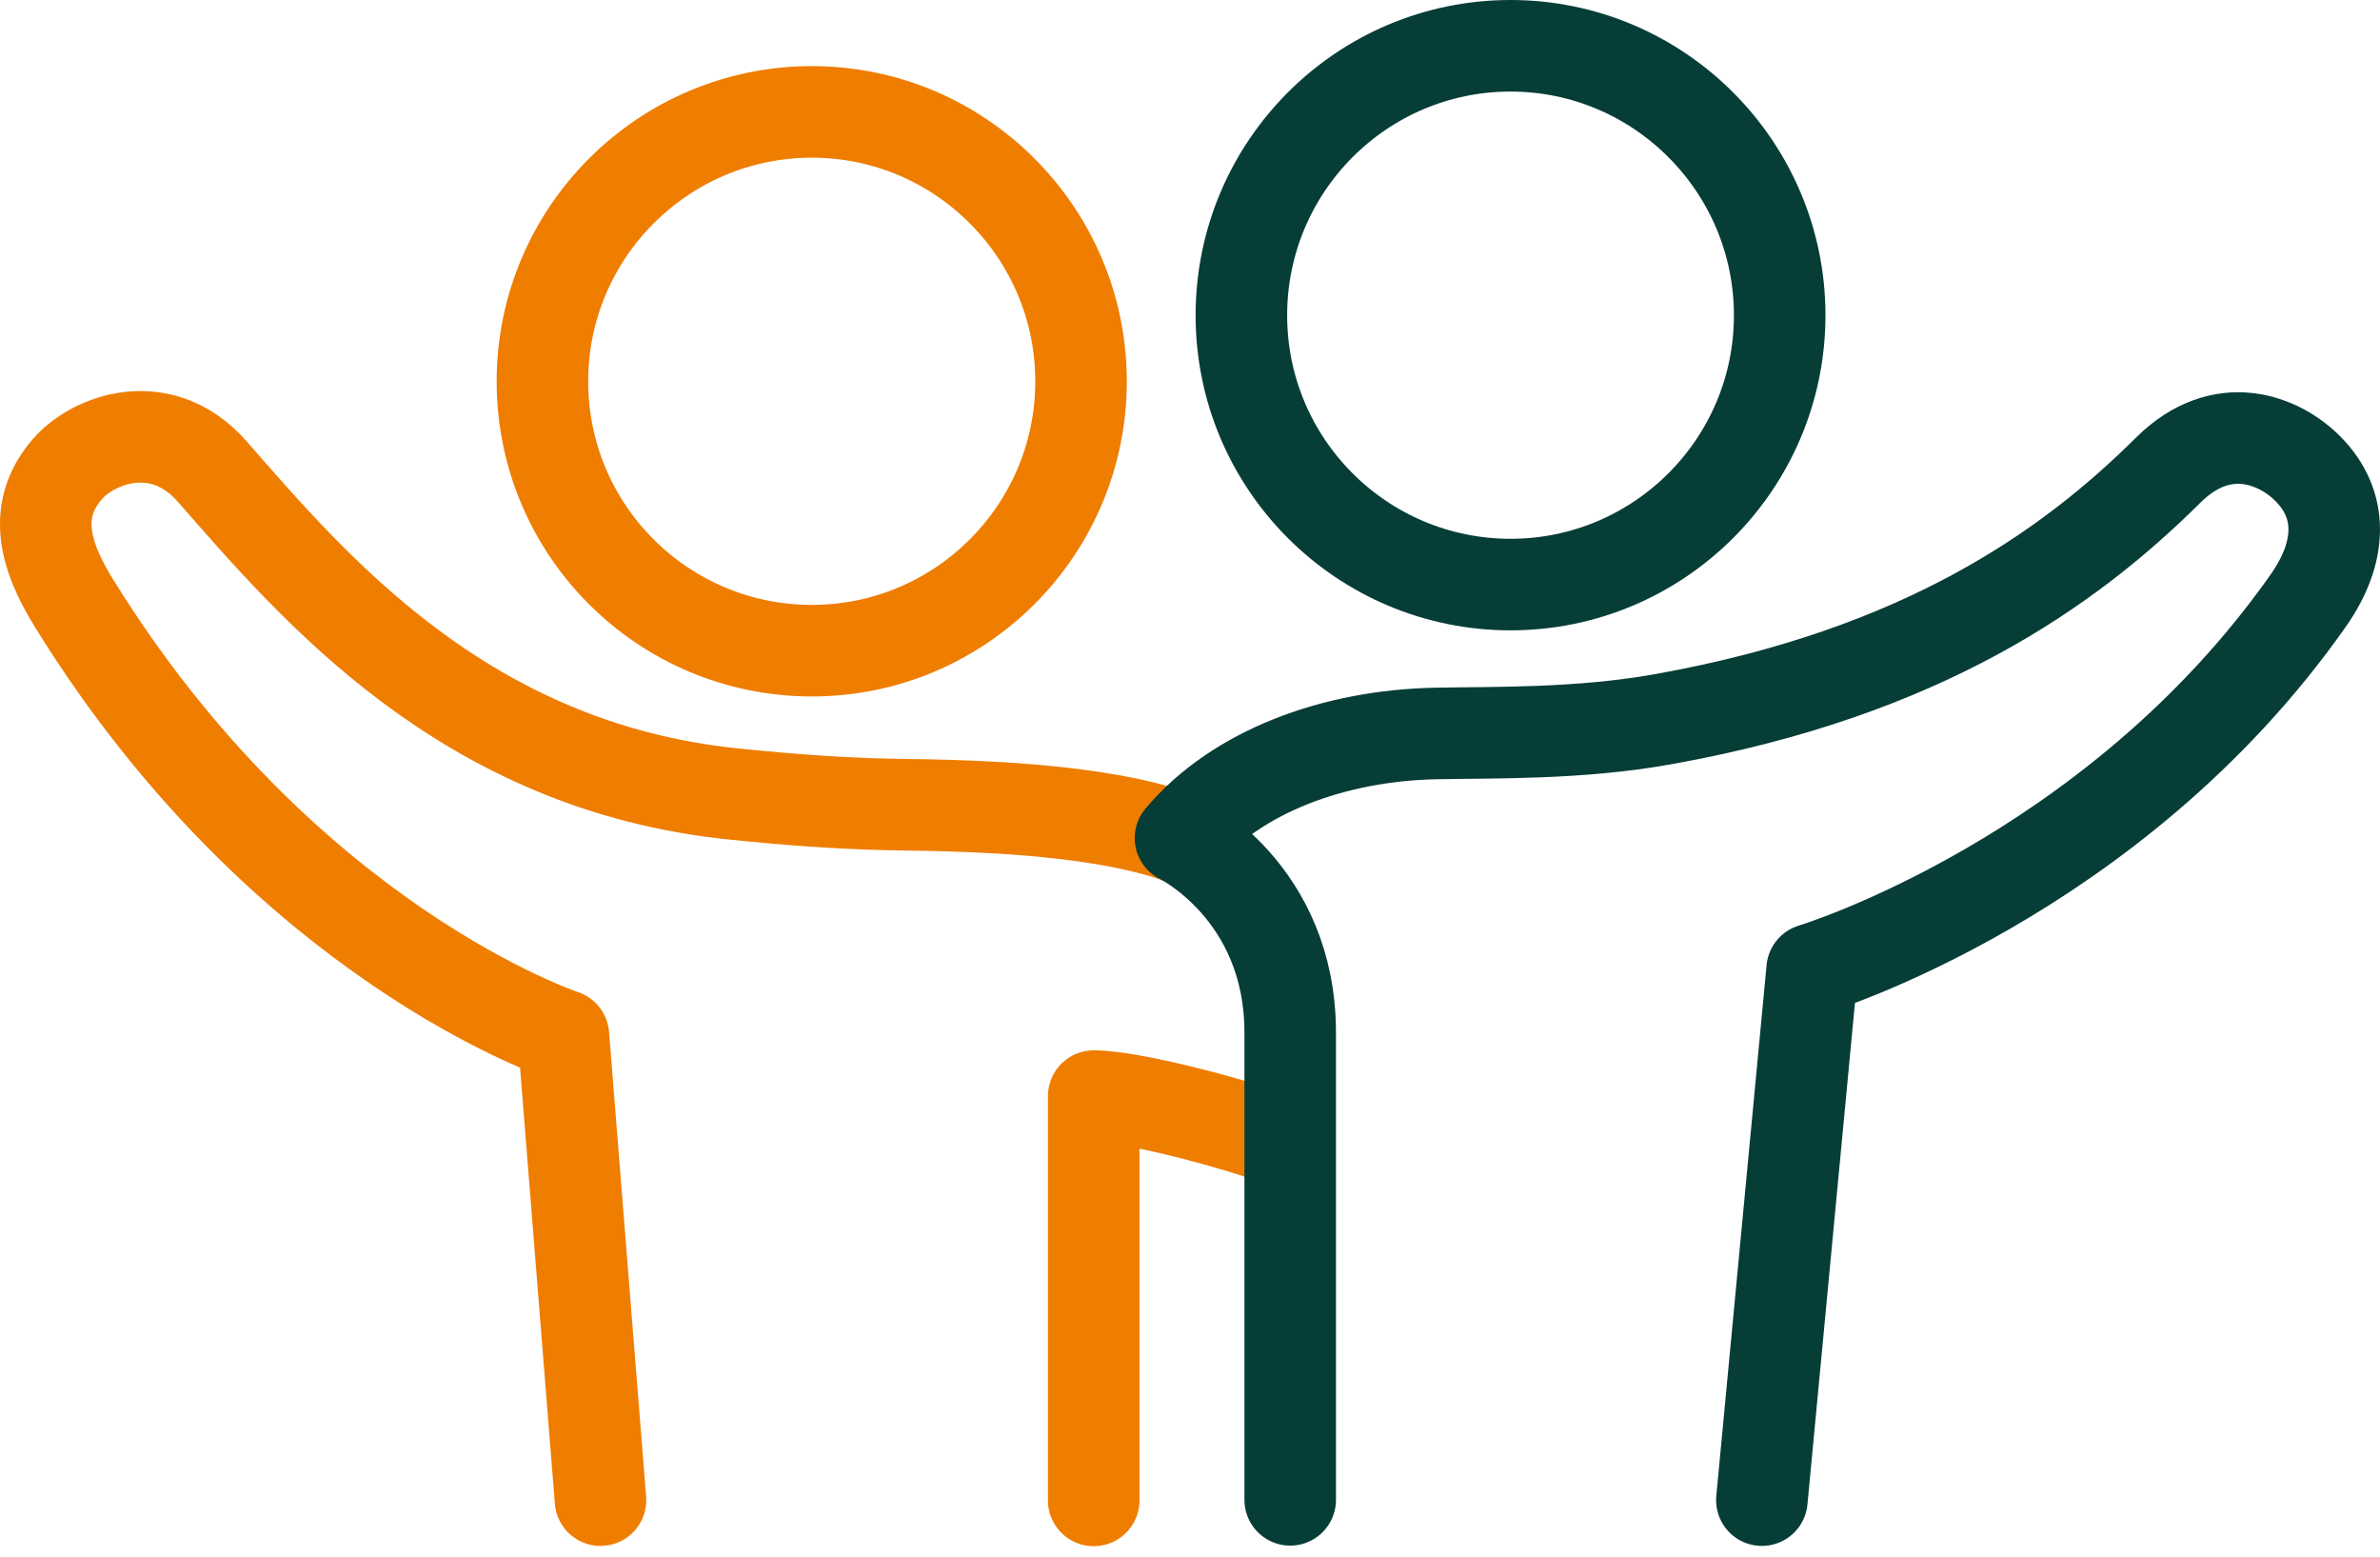
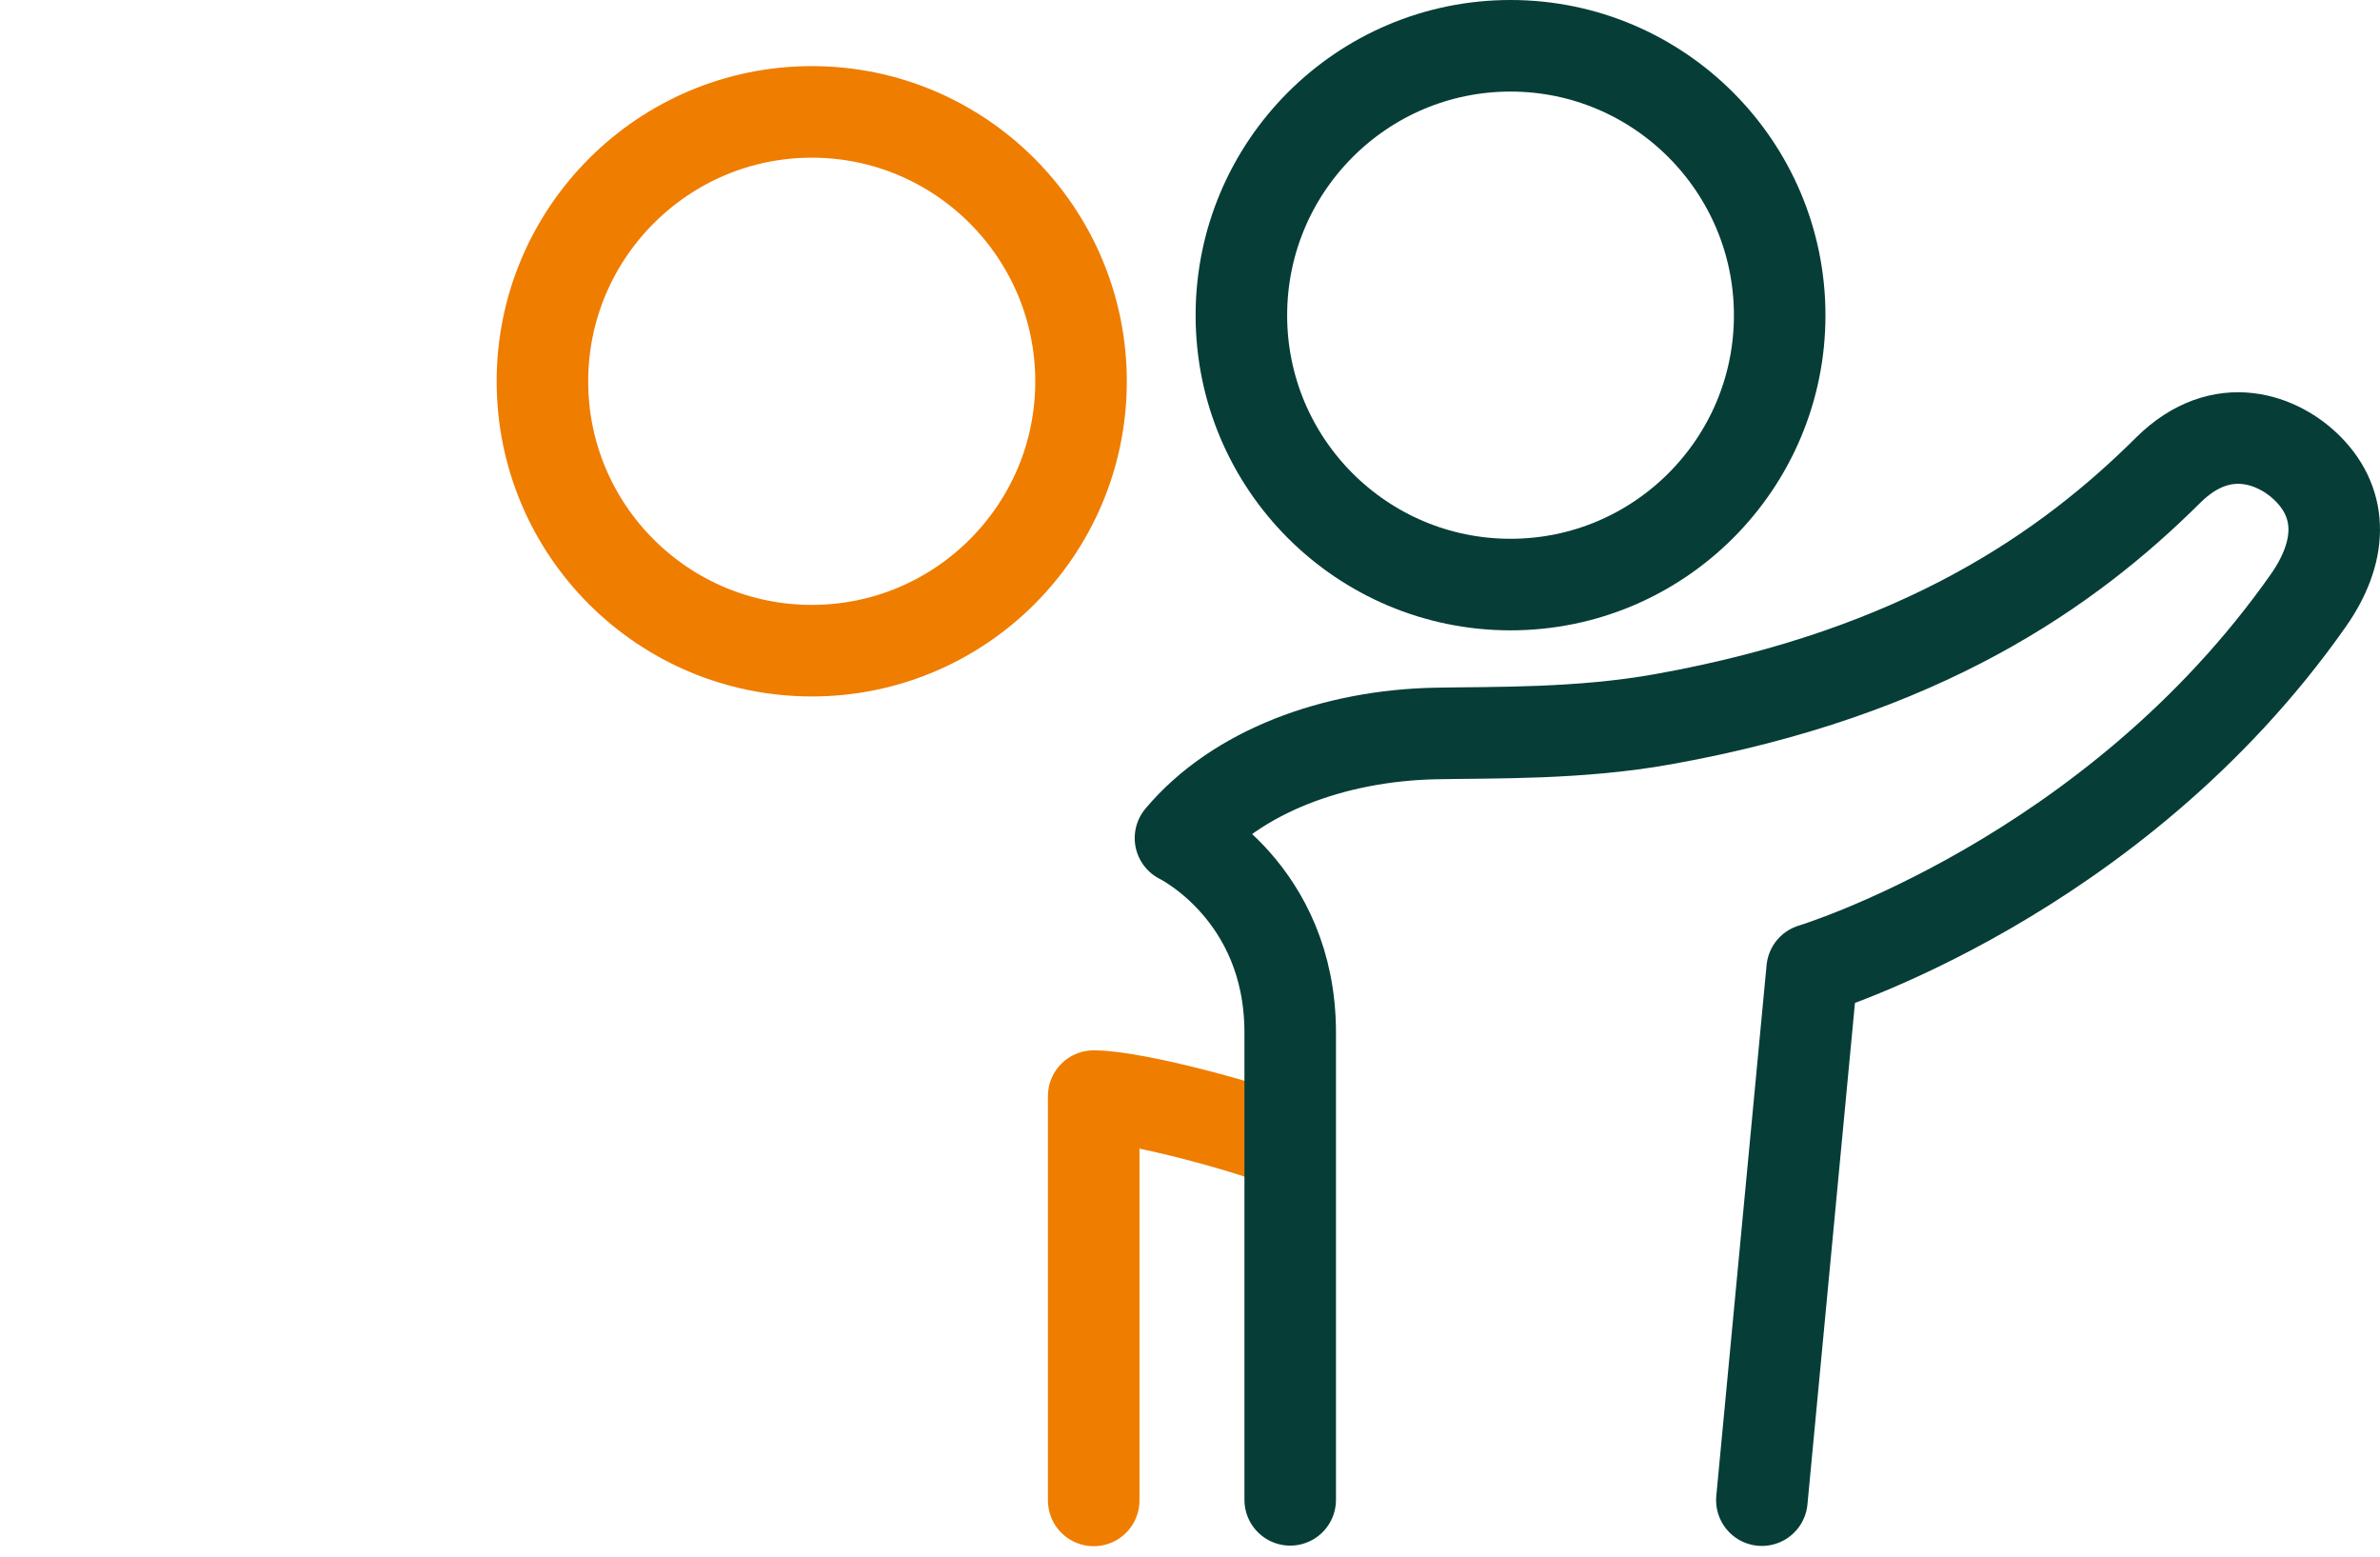
<svg xmlns="http://www.w3.org/2000/svg" width="78" height="51" viewBox="0 0 78 51" fill="none">
  <path d="M49.505 19.152C54.372 19.152 58.326 15.198 58.326 10.331C58.326 5.464 54.372 1.5 49.505 1.5C44.638 1.5 40.684 5.454 40.684 10.331C40.684 15.207 44.638 19.152 49.505 19.152Z" stroke="#063D37" stroke-width="3" stroke-linecap="round" stroke-linejoin="round" />
  <path d="M42.255 37.494C41.097 36.976 37.199 35.912 35.844 35.912V49.158" stroke="#EF7D00" stroke-width="3" stroke-linecap="round" stroke-linejoin="round" />
-   <path d="M38.697 27.467C36.56 26.658 33.124 26.451 31.072 26.394C29.32 26.337 28.068 26.422 24.076 26.017C15.208 25.123 10.265 19.22 6.942 15.435C5.295 13.571 3.073 14.372 2.207 15.37C1.067 16.688 1.425 18.156 2.433 19.776C9.333 30.922 18.465 33.926 18.465 33.926L19.68 49.149" stroke="#EF7D00" stroke-width="3" stroke-linecap="round" stroke-linejoin="round" />
  <path d="M57.742 49.149L59.39 31.76C59.39 31.76 69.256 28.785 75.658 19.663C76.75 18.1 76.816 16.547 75.639 15.36C74.707 14.419 72.834 13.647 71.064 15.398C67.797 18.646 62.986 22.045 54.523 23.56C51.764 24.059 48.921 23.993 47.057 24.031C43.715 24.097 40.523 25.274 38.688 27.458C38.688 27.458 42.284 29.2 42.284 33.831V49.139" stroke="#063D37" stroke-width="3" stroke-linecap="round" stroke-linejoin="round" />
  <path d="M26.608 21.318C31.475 21.318 35.429 17.364 35.429 12.496C35.429 7.629 31.475 3.666 26.608 3.666C21.741 3.666 17.777 7.62 17.777 12.496C17.777 17.373 21.731 21.318 26.608 21.318Z" stroke="#EF7D00" stroke-width="3" stroke-linecap="round" stroke-linejoin="round" />
</svg>